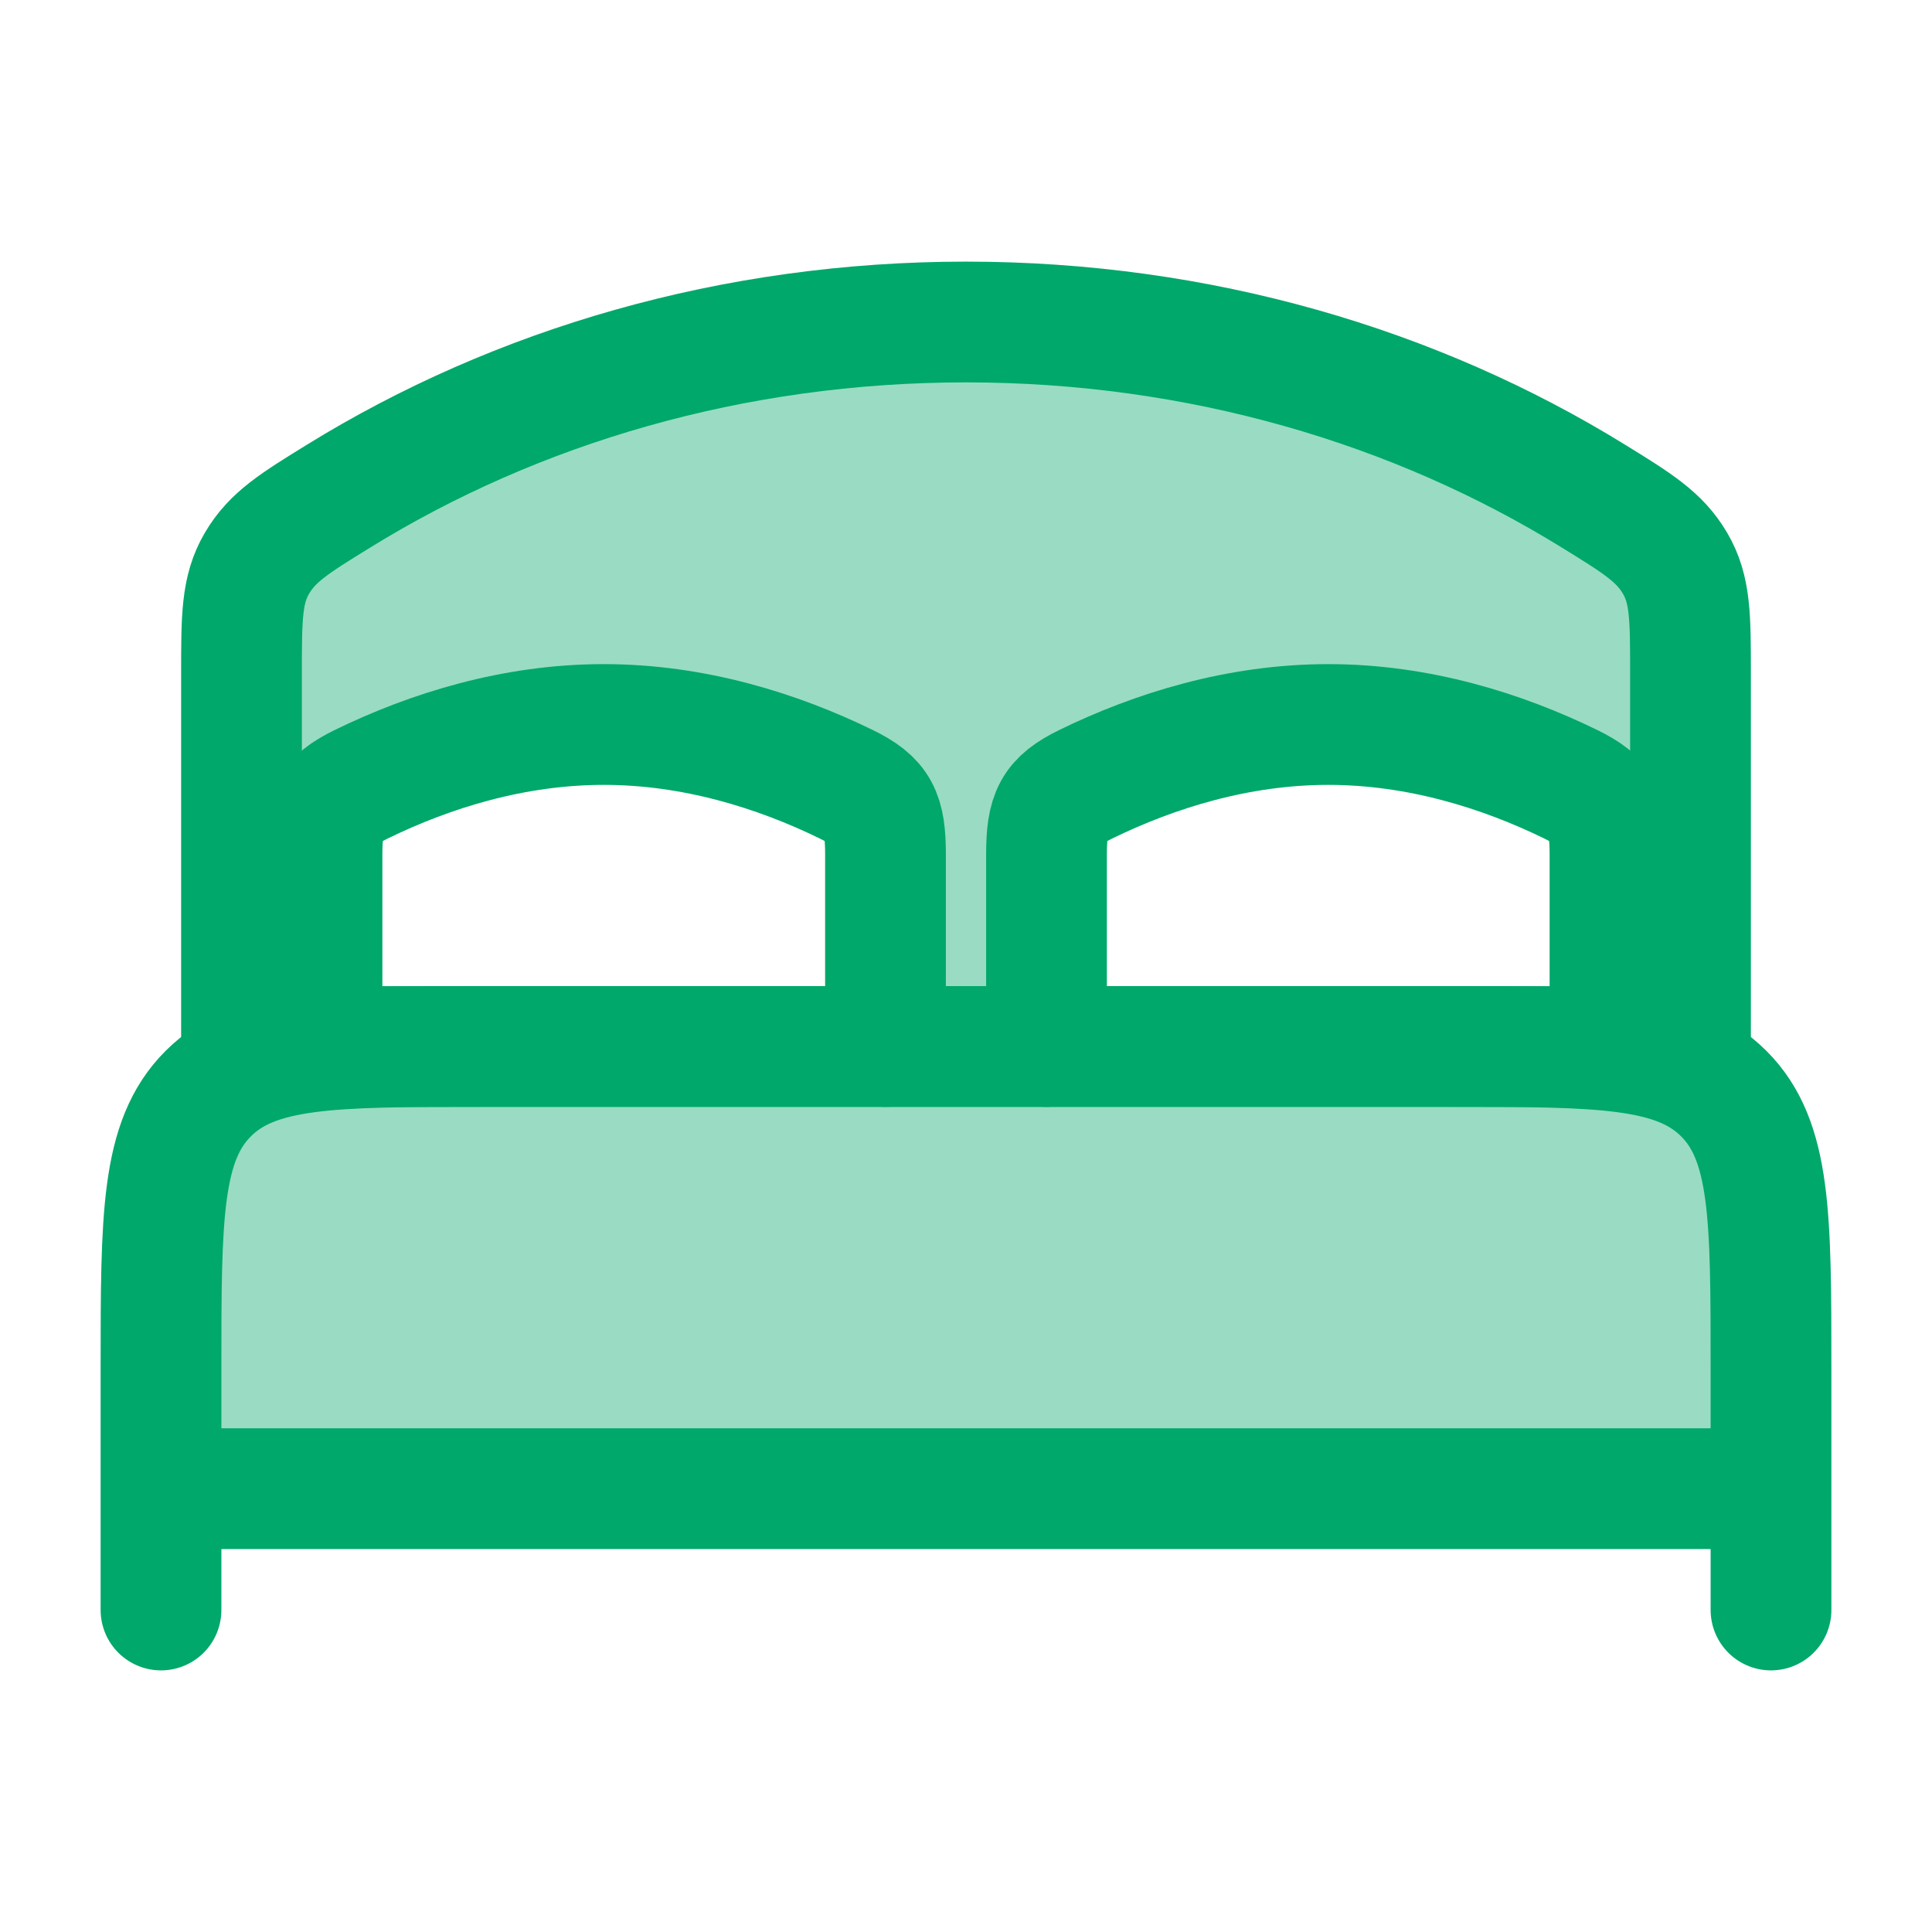
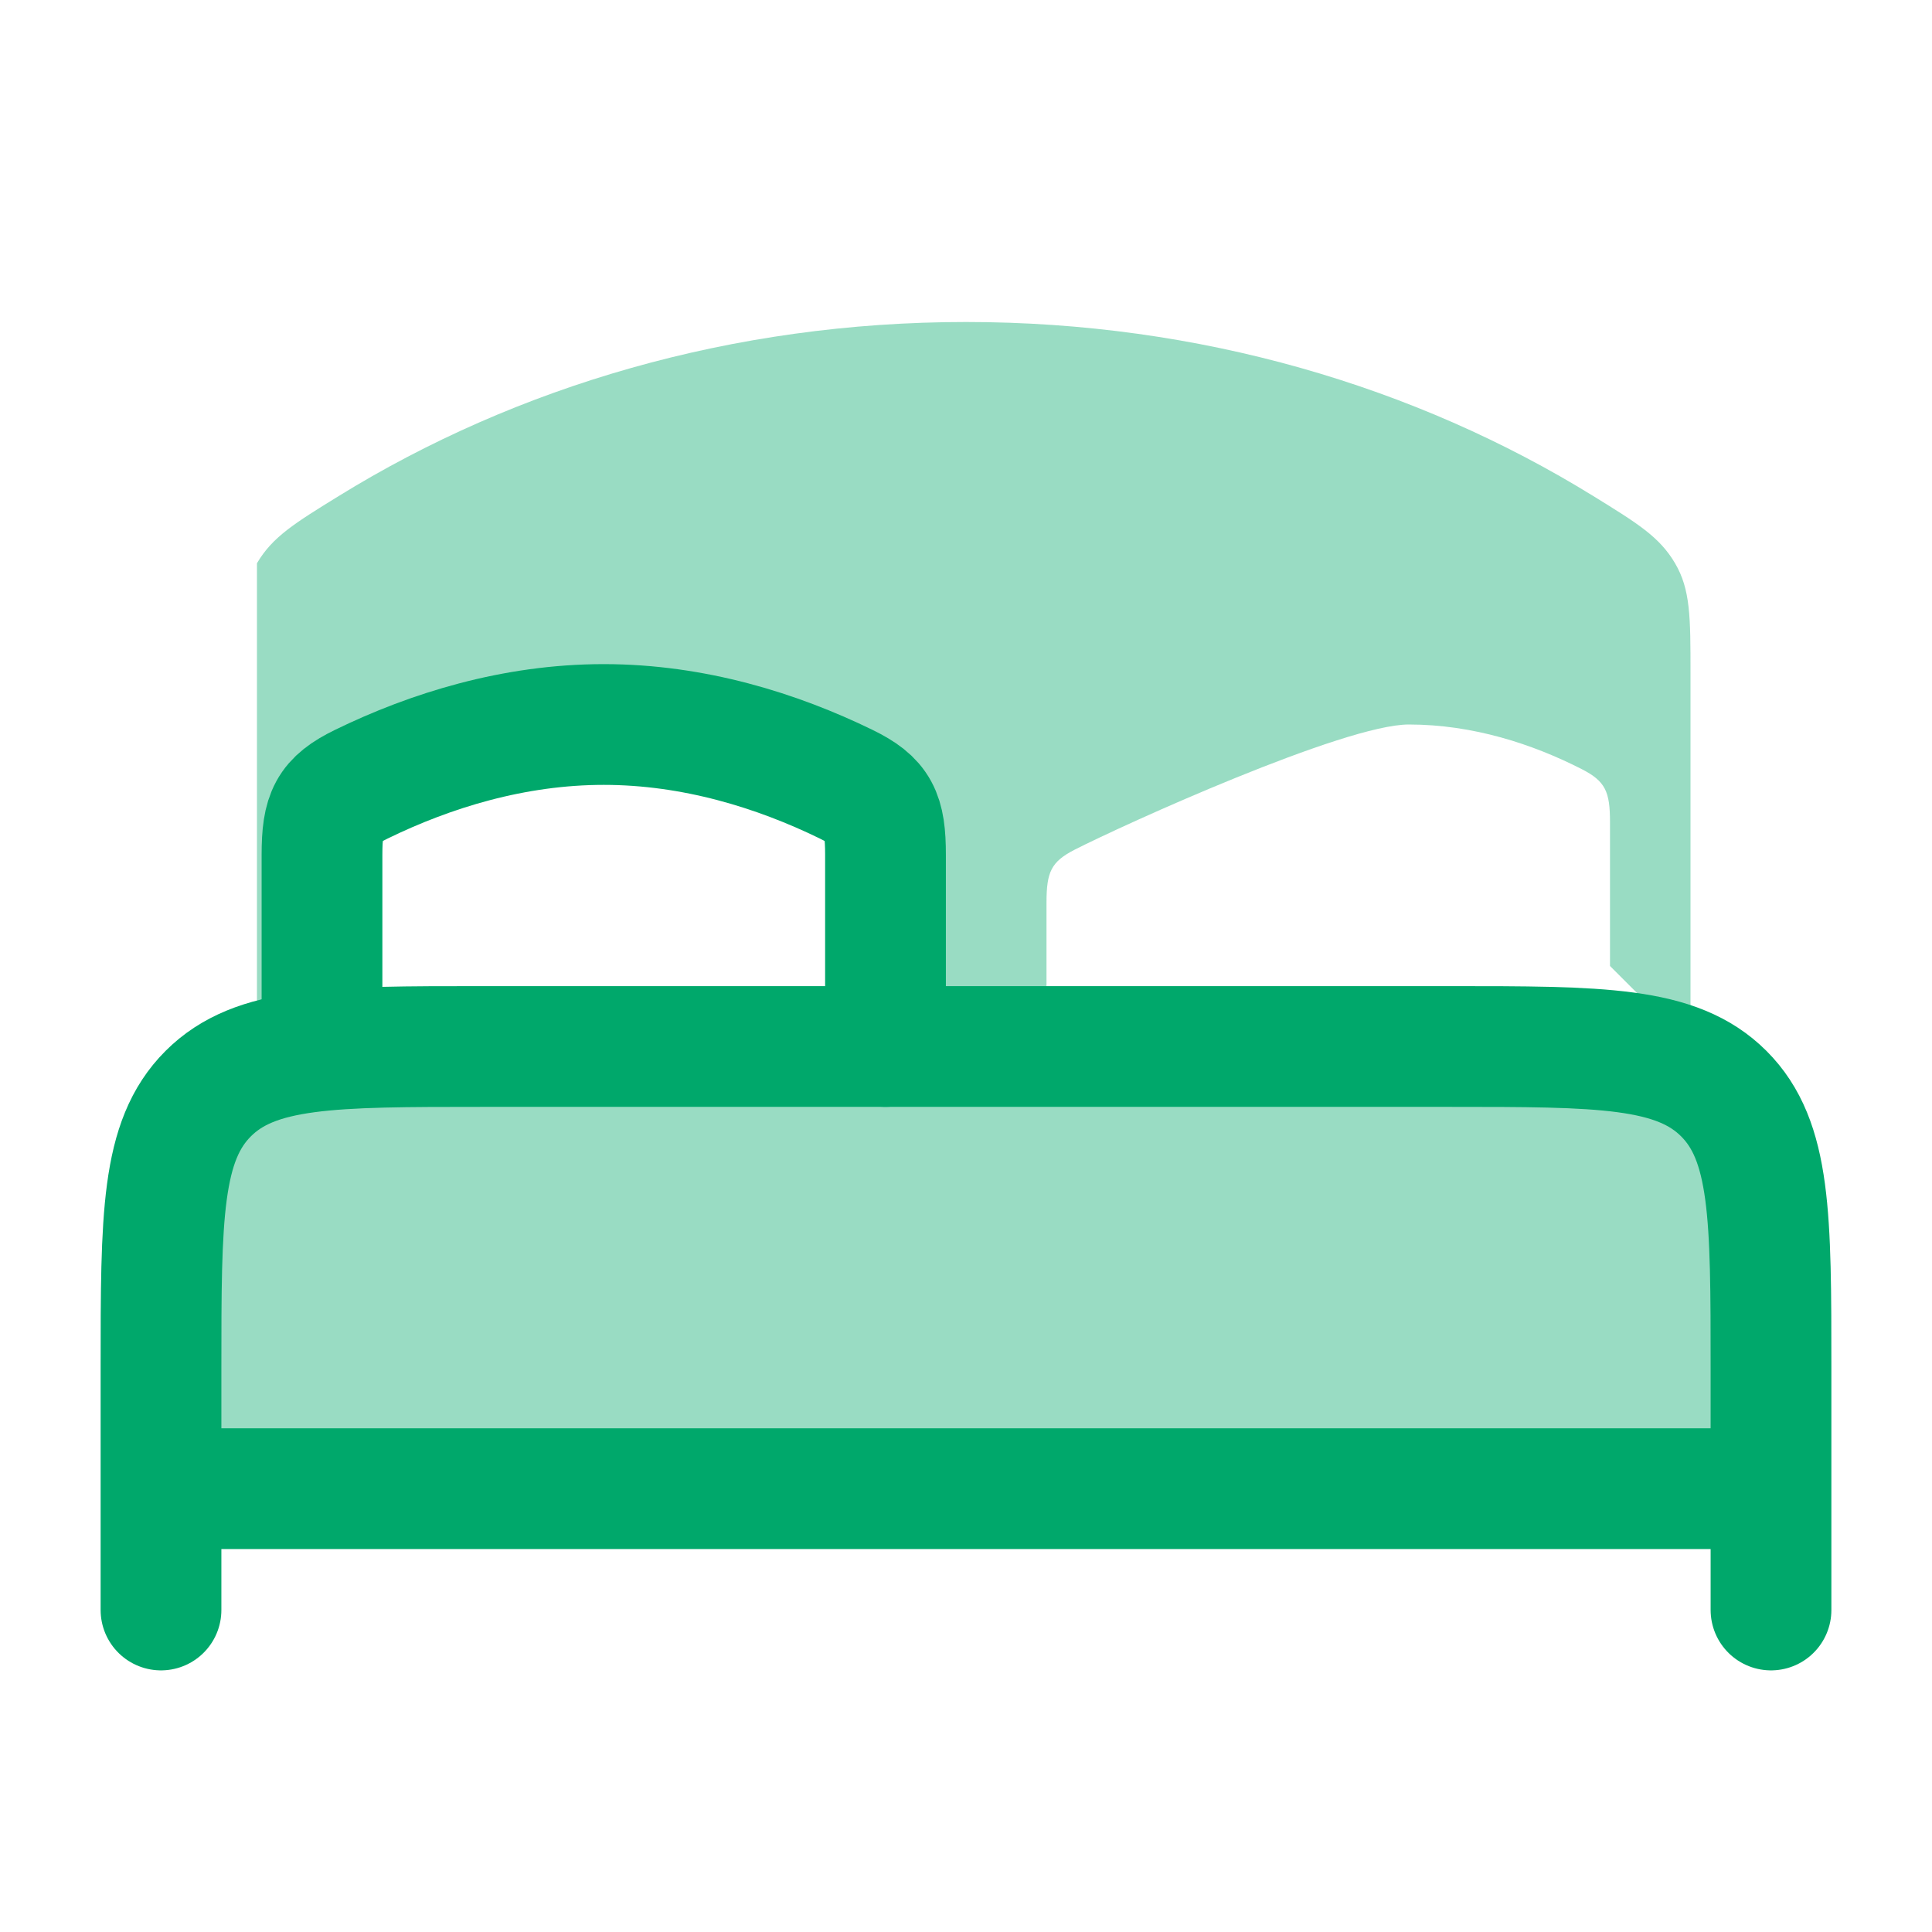
<svg xmlns="http://www.w3.org/2000/svg" width="24" height="24" viewBox="0 0 24 24" fill="none">
  <path opacity="0.4" d="M18 13H6C4.114 13 3.172 13 2.586 13.586C2 14.172 2 15.114 2 17V18.493H22V17C22 15.114 22 14.172 21.414 13.586C20.828 13 19.886 13 18 13Z" fill="#00A86B" />
-   <path opacity="0.4" d="M12 4C9.101 4 6.413 4.8 4.206 6.163C3.658 6.501 3.384 6.67 3.192 6.997C3 7.323 3 7.669 3 8.361V13L4 12V10.213C4 9.833 4.057 9.705 4.35 9.555C4.961 9.243 5.701 9 6.5 9C7.299 9 10.04 10.243 10.65 10.555C10.943 10.705 11 10.833 11 11.213V13H13V11.213C13 10.833 13.057 10.705 13.35 10.555C13.961 10.243 16.701 9 17.5 9C18.299 9 19.039 9.243 19.65 9.555C19.943 9.705 20 9.833 20 10.213V12L21 13V8.361C21 7.669 21 7.323 20.808 6.997C20.616 6.67 20.342 6.501 19.794 6.163C17.587 4.8 14.899 4 12 4Z" fill="#00A86B" />
+   <path opacity="0.4" d="M12 4C9.101 4 6.413 4.8 4.206 6.163C3.658 6.501 3.384 6.67 3.192 6.997V13L4 12V10.213C4 9.833 4.057 9.705 4.35 9.555C4.961 9.243 5.701 9 6.5 9C7.299 9 10.04 10.243 10.65 10.555C10.943 10.705 11 10.833 11 11.213V13H13V11.213C13 10.833 13.057 10.705 13.35 10.555C13.961 10.243 16.701 9 17.5 9C18.299 9 19.039 9.243 19.65 9.555C19.943 9.705 20 9.833 20 10.213V12L21 13V8.361C21 7.669 21 7.323 20.808 6.997C20.616 6.67 20.342 6.501 19.794 6.163C17.587 4.8 14.899 4 12 4Z" fill="#00A86B" />
  <path d="M22 20V18.493M22 18.493V17C22 15.114 22 14.172 21.414 13.586C20.828 13 19.886 13 18 13H6C4.114 13 3.172 13 2.586 13.586C2 14.172 2 15.114 2 17V18.493M22 18.493H2M2 20V18.493" stroke="#00A86B" stroke-width="1.5" stroke-linecap="round" stroke-linejoin="round" />
-   <path d="M12 4C9.101 4 6.413 4.8 4.206 6.163C3.658 6.501 3.384 6.67 3.192 6.997C3 7.323 3 7.669 3 8.361V13H21V8.361C21 7.669 21 7.323 20.808 6.997C20.616 6.67 20.342 6.501 19.794 6.163C17.587 4.8 14.899 4 12 4Z" stroke="#00A86B" stroke-width="1.5" stroke-linecap="round" />
  <path d="M11 13V10.618C11 10.11 10.92 9.941 10.51 9.741C9.655 9.324 8.618 9 7.5 9C6.382 9 5.345 9.324 4.49 9.741C4.08 9.941 4 10.11 4 10.618V13" stroke="#00A86B" stroke-width="1.5" stroke-linecap="round" />
-   <path d="M20 13V10.618C20 10.11 19.92 9.941 19.51 9.741C18.655 9.324 17.618 9 16.5 9C15.382 9 14.345 9.324 13.49 9.741C13.08 9.941 13 10.11 13 10.618V13" stroke="#00A86B" stroke-width="1.5" stroke-linecap="round" />
</svg>